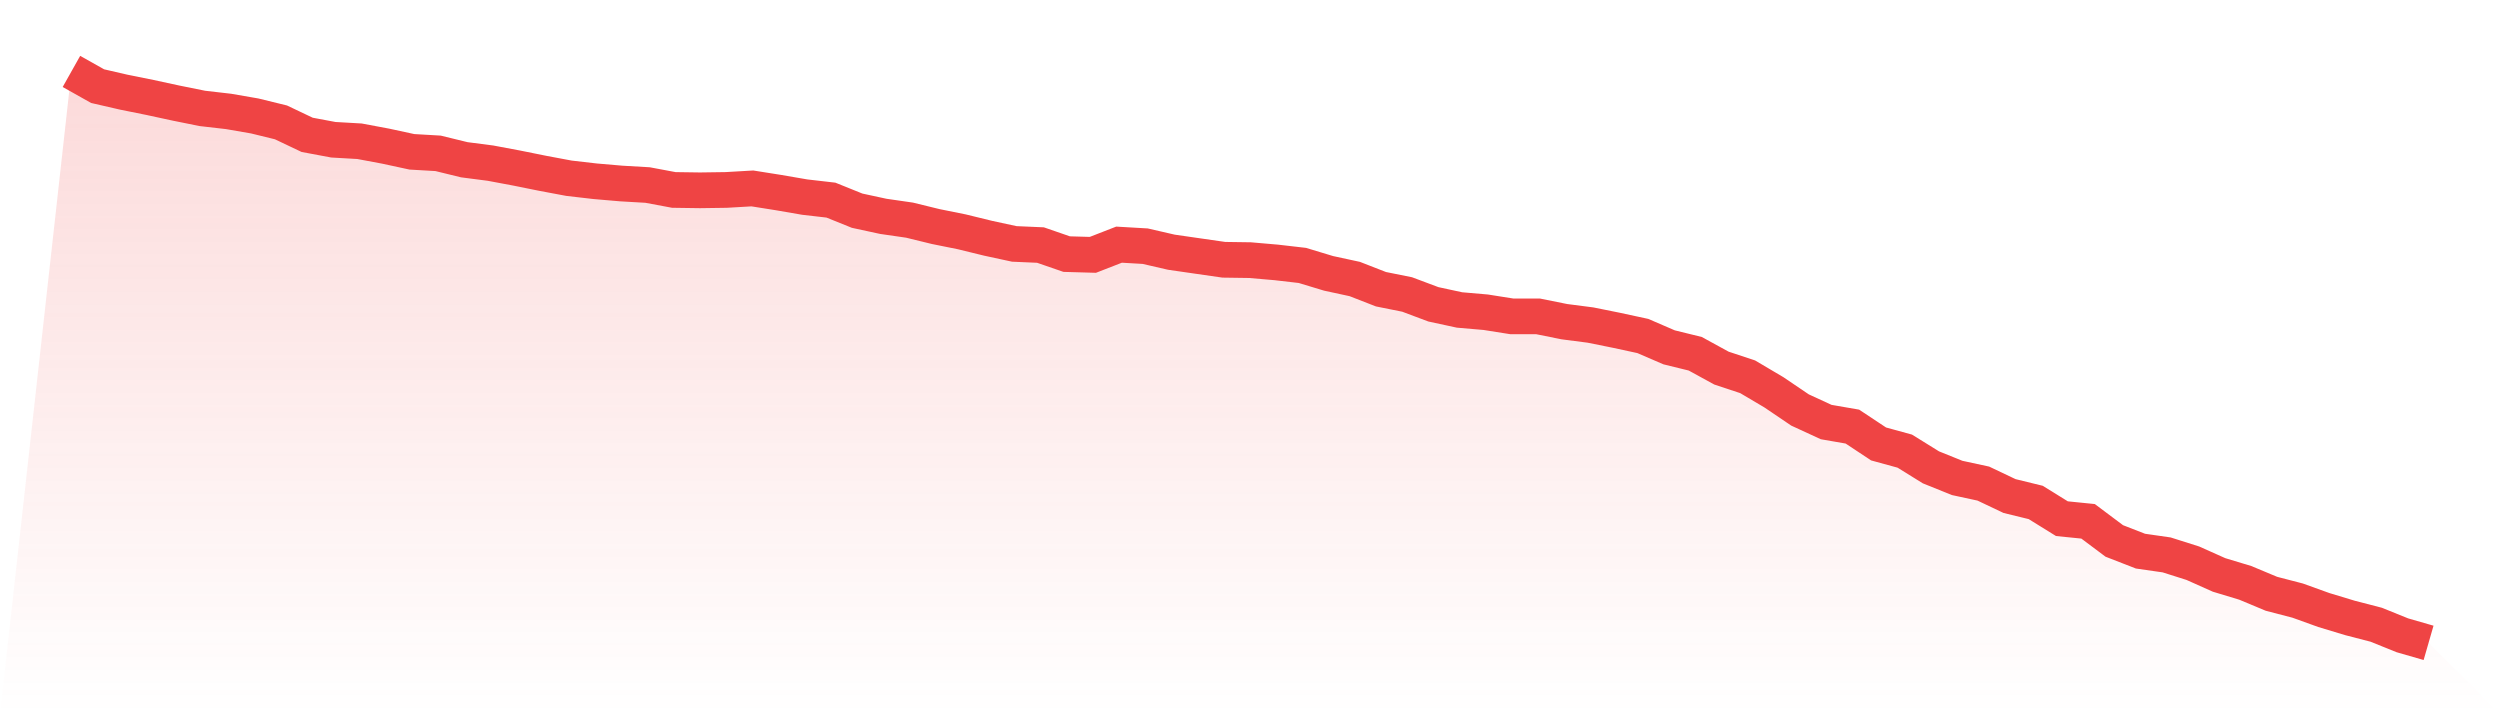
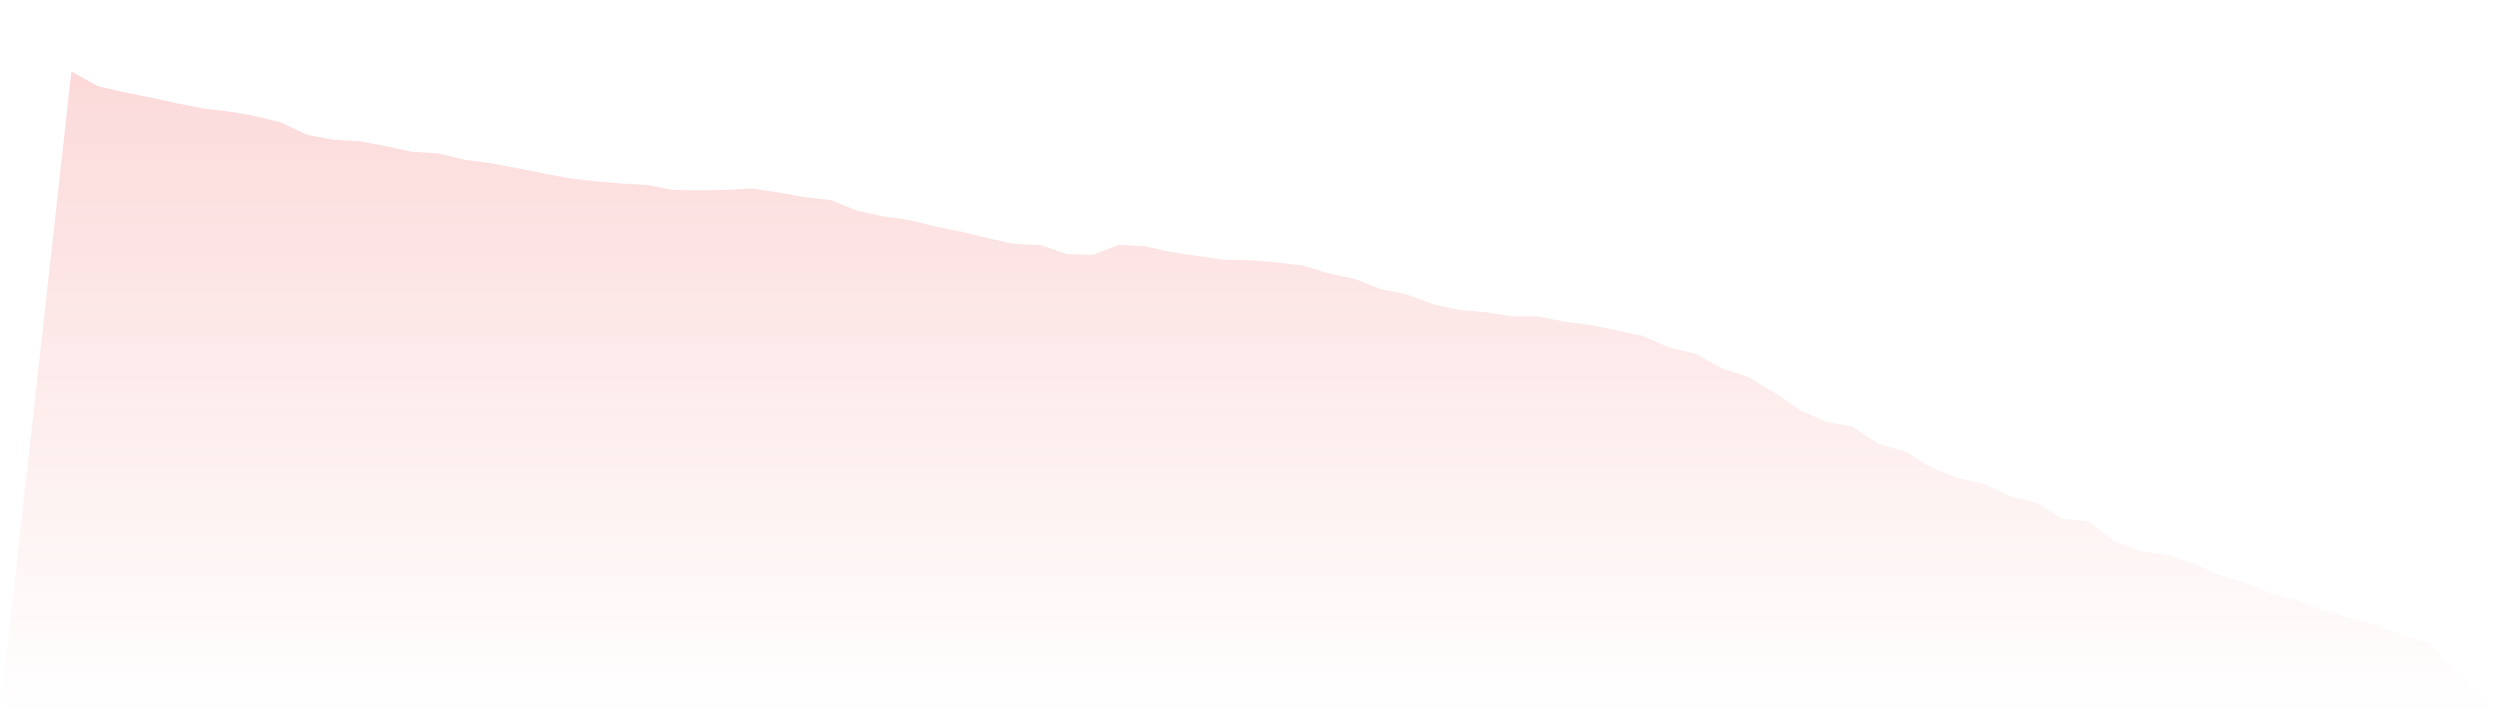
<svg xmlns="http://www.w3.org/2000/svg" viewBox="0 0 140 40">
  <defs>
    <linearGradient id="gradient" x1="0" x2="0" y1="0" y2="1">
      <stop offset="0%" stop-color="#ef4444" stop-opacity="0.2" />
      <stop offset="100%" stop-color="#ef4444" stop-opacity="0" />
    </linearGradient>
  </defs>
  <path d="M4,4 L4,4 L5.467,4.824 L6.933,5.162 L8.4,5.458 L9.867,5.775 L11.333,6.071 L12.8,6.24 L14.267,6.494 L15.733,6.853 L17.2,7.551 L18.667,7.826 L20.133,7.91 L21.6,8.185 L23.067,8.502 L24.533,8.587 L26,8.946 L27.467,9.136 L28.933,9.411 L30.4,9.707 L31.867,9.982 L33.333,10.151 L34.8,10.277 L36.267,10.362 L37.733,10.637 L39.2,10.658 L40.667,10.637 L42.133,10.552 L43.6,10.785 L45.067,11.038 L46.533,11.207 L48,11.799 L49.467,12.116 L50.933,12.328 L52.4,12.687 L53.867,12.983 L55.333,13.342 L56.8,13.659 L58.267,13.723 L59.733,14.23 L61.2,14.272 L62.667,13.701 L64.133,13.786 L65.6,14.124 L67.067,14.336 L68.533,14.547 L70,14.568 L71.467,14.695 L72.933,14.864 L74.4,15.308 L75.867,15.625 L77.333,16.196 L78.8,16.491 L80.267,17.041 L81.733,17.358 L83.2,17.485 L84.667,17.717 L86.133,17.717 L87.6,18.013 L89.067,18.203 L90.533,18.499 L92,18.816 L93.467,19.45 L94.933,19.81 L96.4,20.613 L97.867,21.099 L99.333,21.966 L100.8,22.959 L102.267,23.635 L103.733,23.889 L105.2,24.861 L106.667,25.263 L108.133,26.172 L109.6,26.764 L111.067,27.081 L112.533,27.778 L114,28.137 L115.467,29.046 L116.933,29.194 L118.4,30.293 L119.867,30.864 L121.333,31.075 L122.8,31.54 L124.267,32.196 L125.733,32.639 L127.2,33.252 L128.667,33.633 L130.133,34.161 L131.6,34.605 L133.067,34.985 L134.533,35.577 L136,36 L140,40 L0,40 z" fill="url(#gradient)" />
-   <path d="M4,4 L4,4 L5.467,4.824 L6.933,5.162 L8.4,5.458 L9.867,5.775 L11.333,6.071 L12.8,6.24 L14.267,6.494 L15.733,6.853 L17.2,7.551 L18.667,7.826 L20.133,7.91 L21.6,8.185 L23.067,8.502 L24.533,8.587 L26,8.946 L27.467,9.136 L28.933,9.411 L30.4,9.707 L31.867,9.982 L33.333,10.151 L34.8,10.277 L36.267,10.362 L37.733,10.637 L39.2,10.658 L40.667,10.637 L42.133,10.552 L43.6,10.785 L45.067,11.038 L46.533,11.207 L48,11.799 L49.467,12.116 L50.933,12.328 L52.4,12.687 L53.867,12.983 L55.333,13.342 L56.8,13.659 L58.267,13.723 L59.733,14.23 L61.2,14.272 L62.667,13.701 L64.133,13.786 L65.6,14.124 L67.067,14.336 L68.533,14.547 L70,14.568 L71.467,14.695 L72.933,14.864 L74.4,15.308 L75.867,15.625 L77.333,16.196 L78.8,16.491 L80.267,17.041 L81.733,17.358 L83.2,17.485 L84.667,17.717 L86.133,17.717 L87.6,18.013 L89.067,18.203 L90.533,18.499 L92,18.816 L93.467,19.45 L94.933,19.81 L96.4,20.613 L97.867,21.099 L99.333,21.966 L100.8,22.959 L102.267,23.635 L103.733,23.889 L105.2,24.861 L106.667,25.263 L108.133,26.172 L109.6,26.764 L111.067,27.081 L112.533,27.778 L114,28.137 L115.467,29.046 L116.933,29.194 L118.4,30.293 L119.867,30.864 L121.333,31.075 L122.8,31.54 L124.267,32.196 L125.733,32.639 L127.2,33.252 L128.667,33.633 L130.133,34.161 L131.6,34.605 L133.067,34.985 L134.533,35.577 L136,36" fill="none" stroke="#ef4444" stroke-width="2" />
</svg>